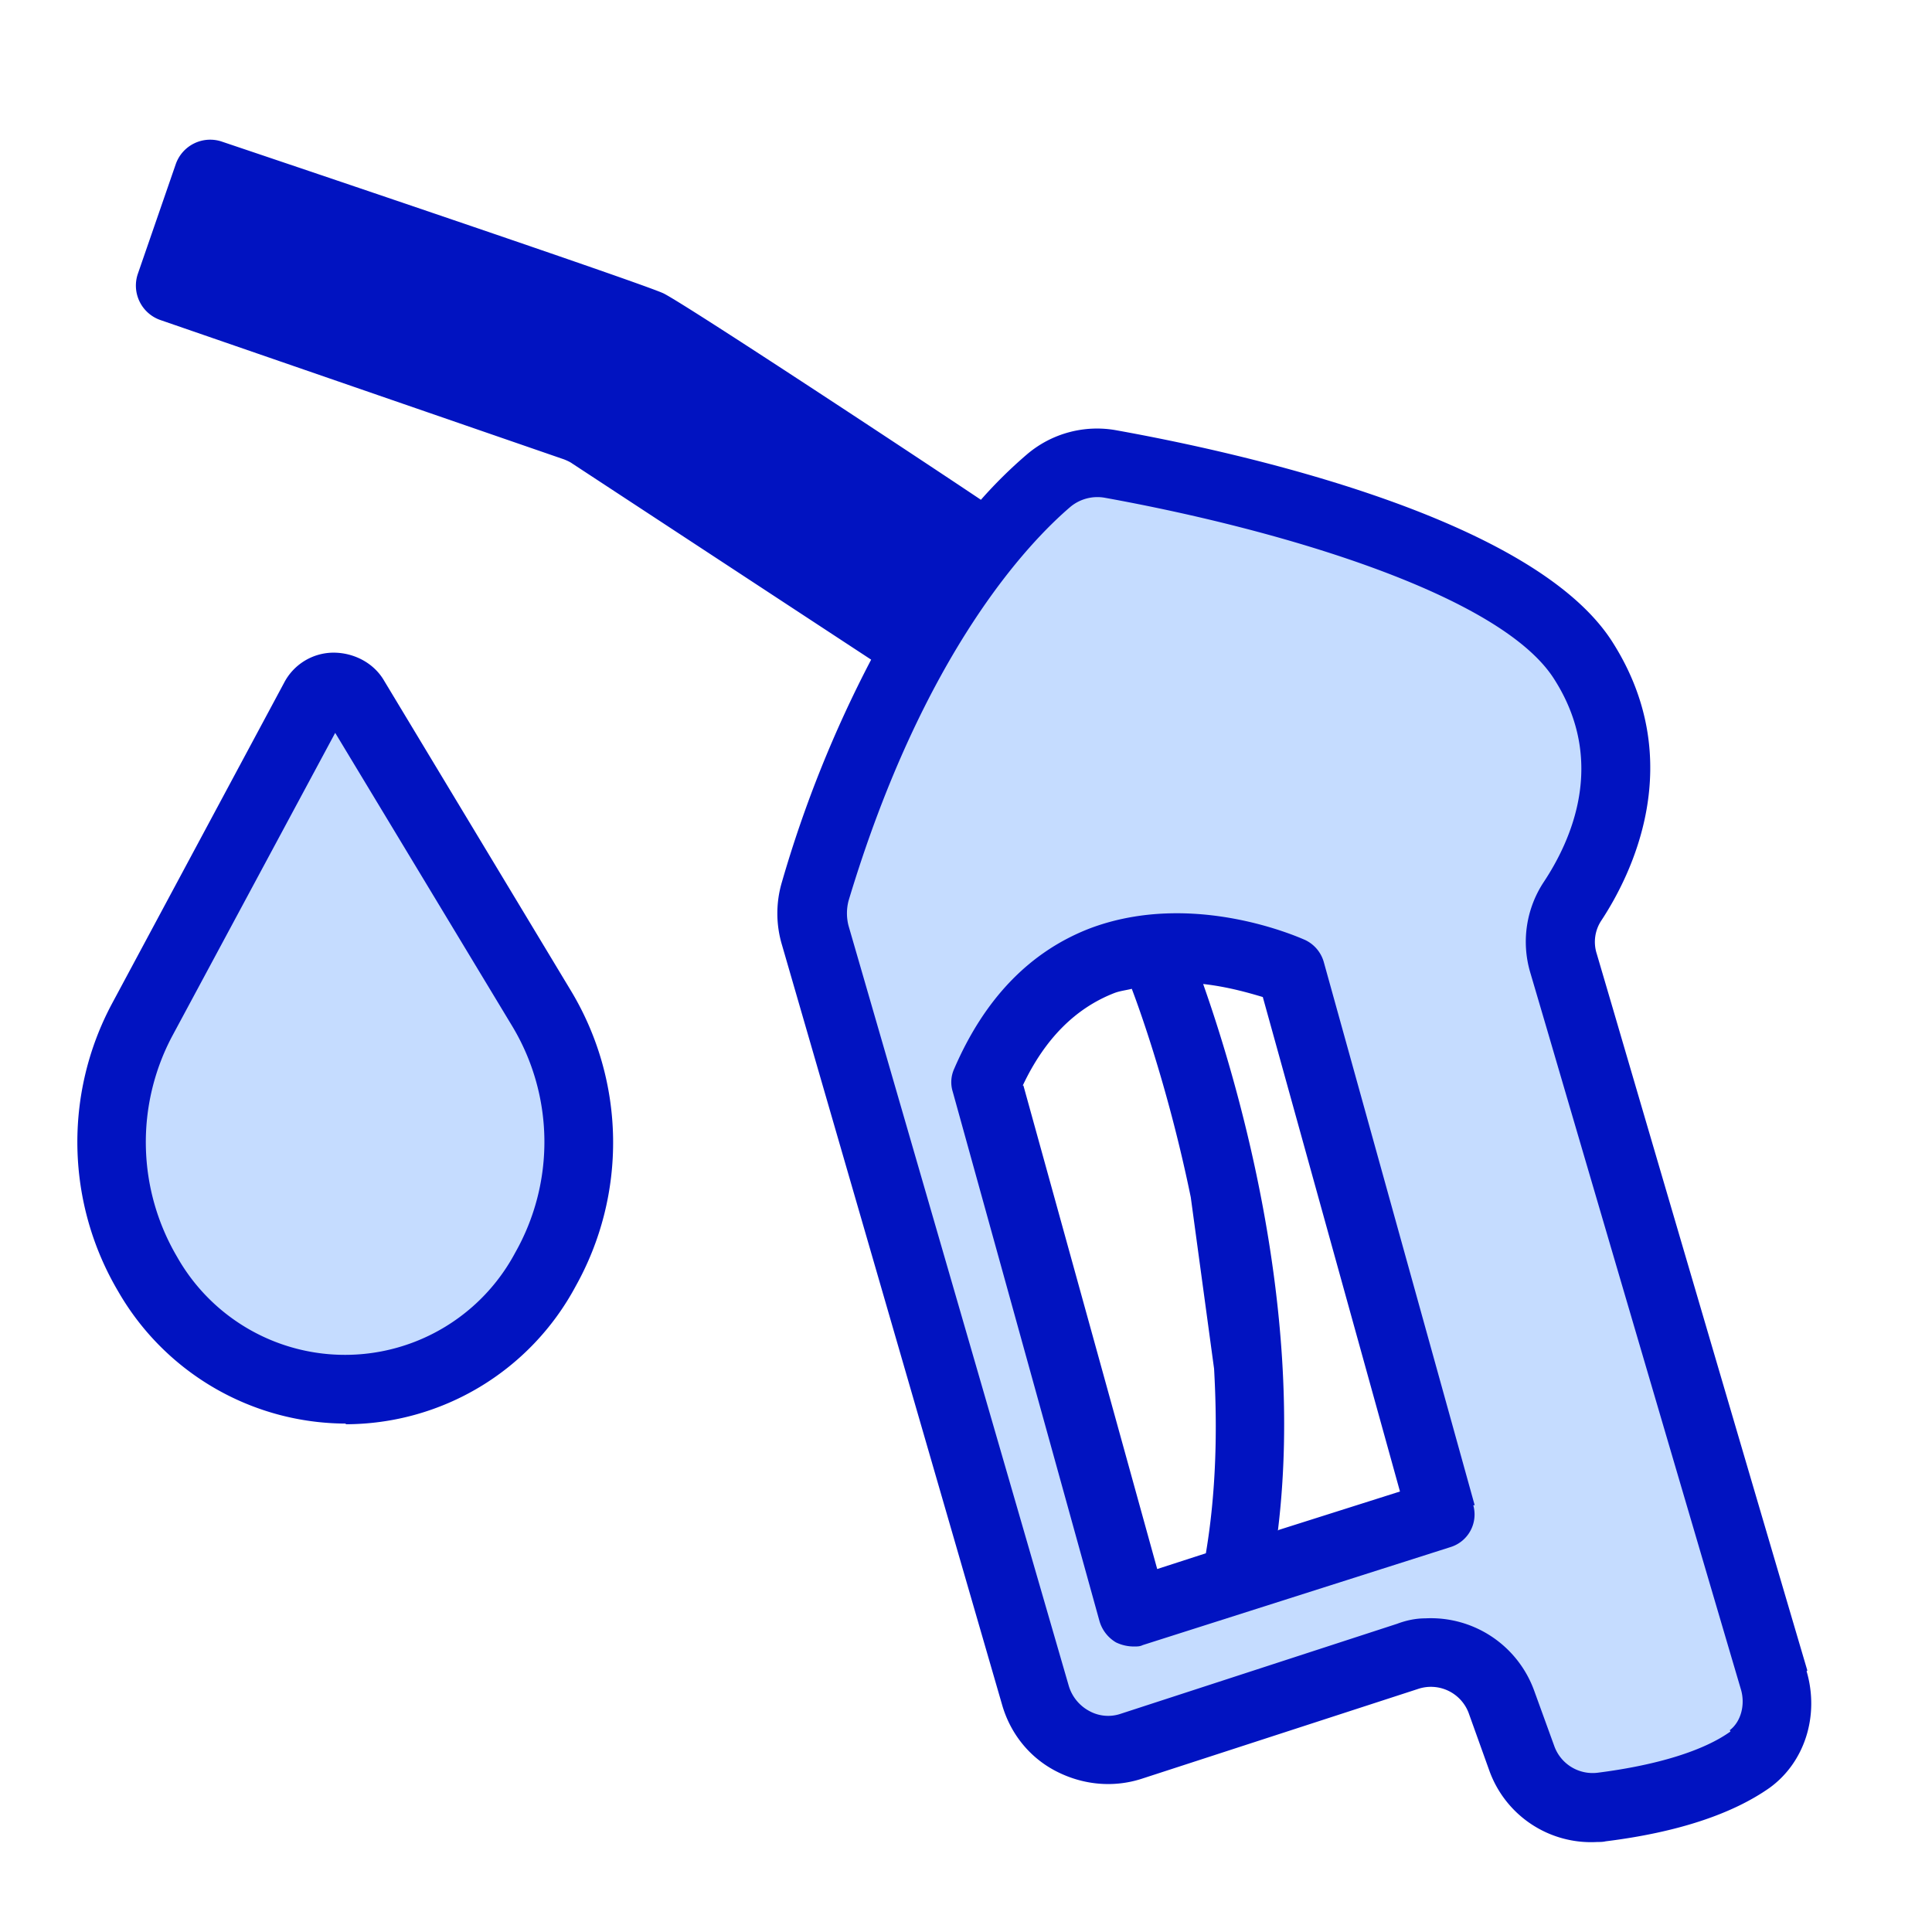
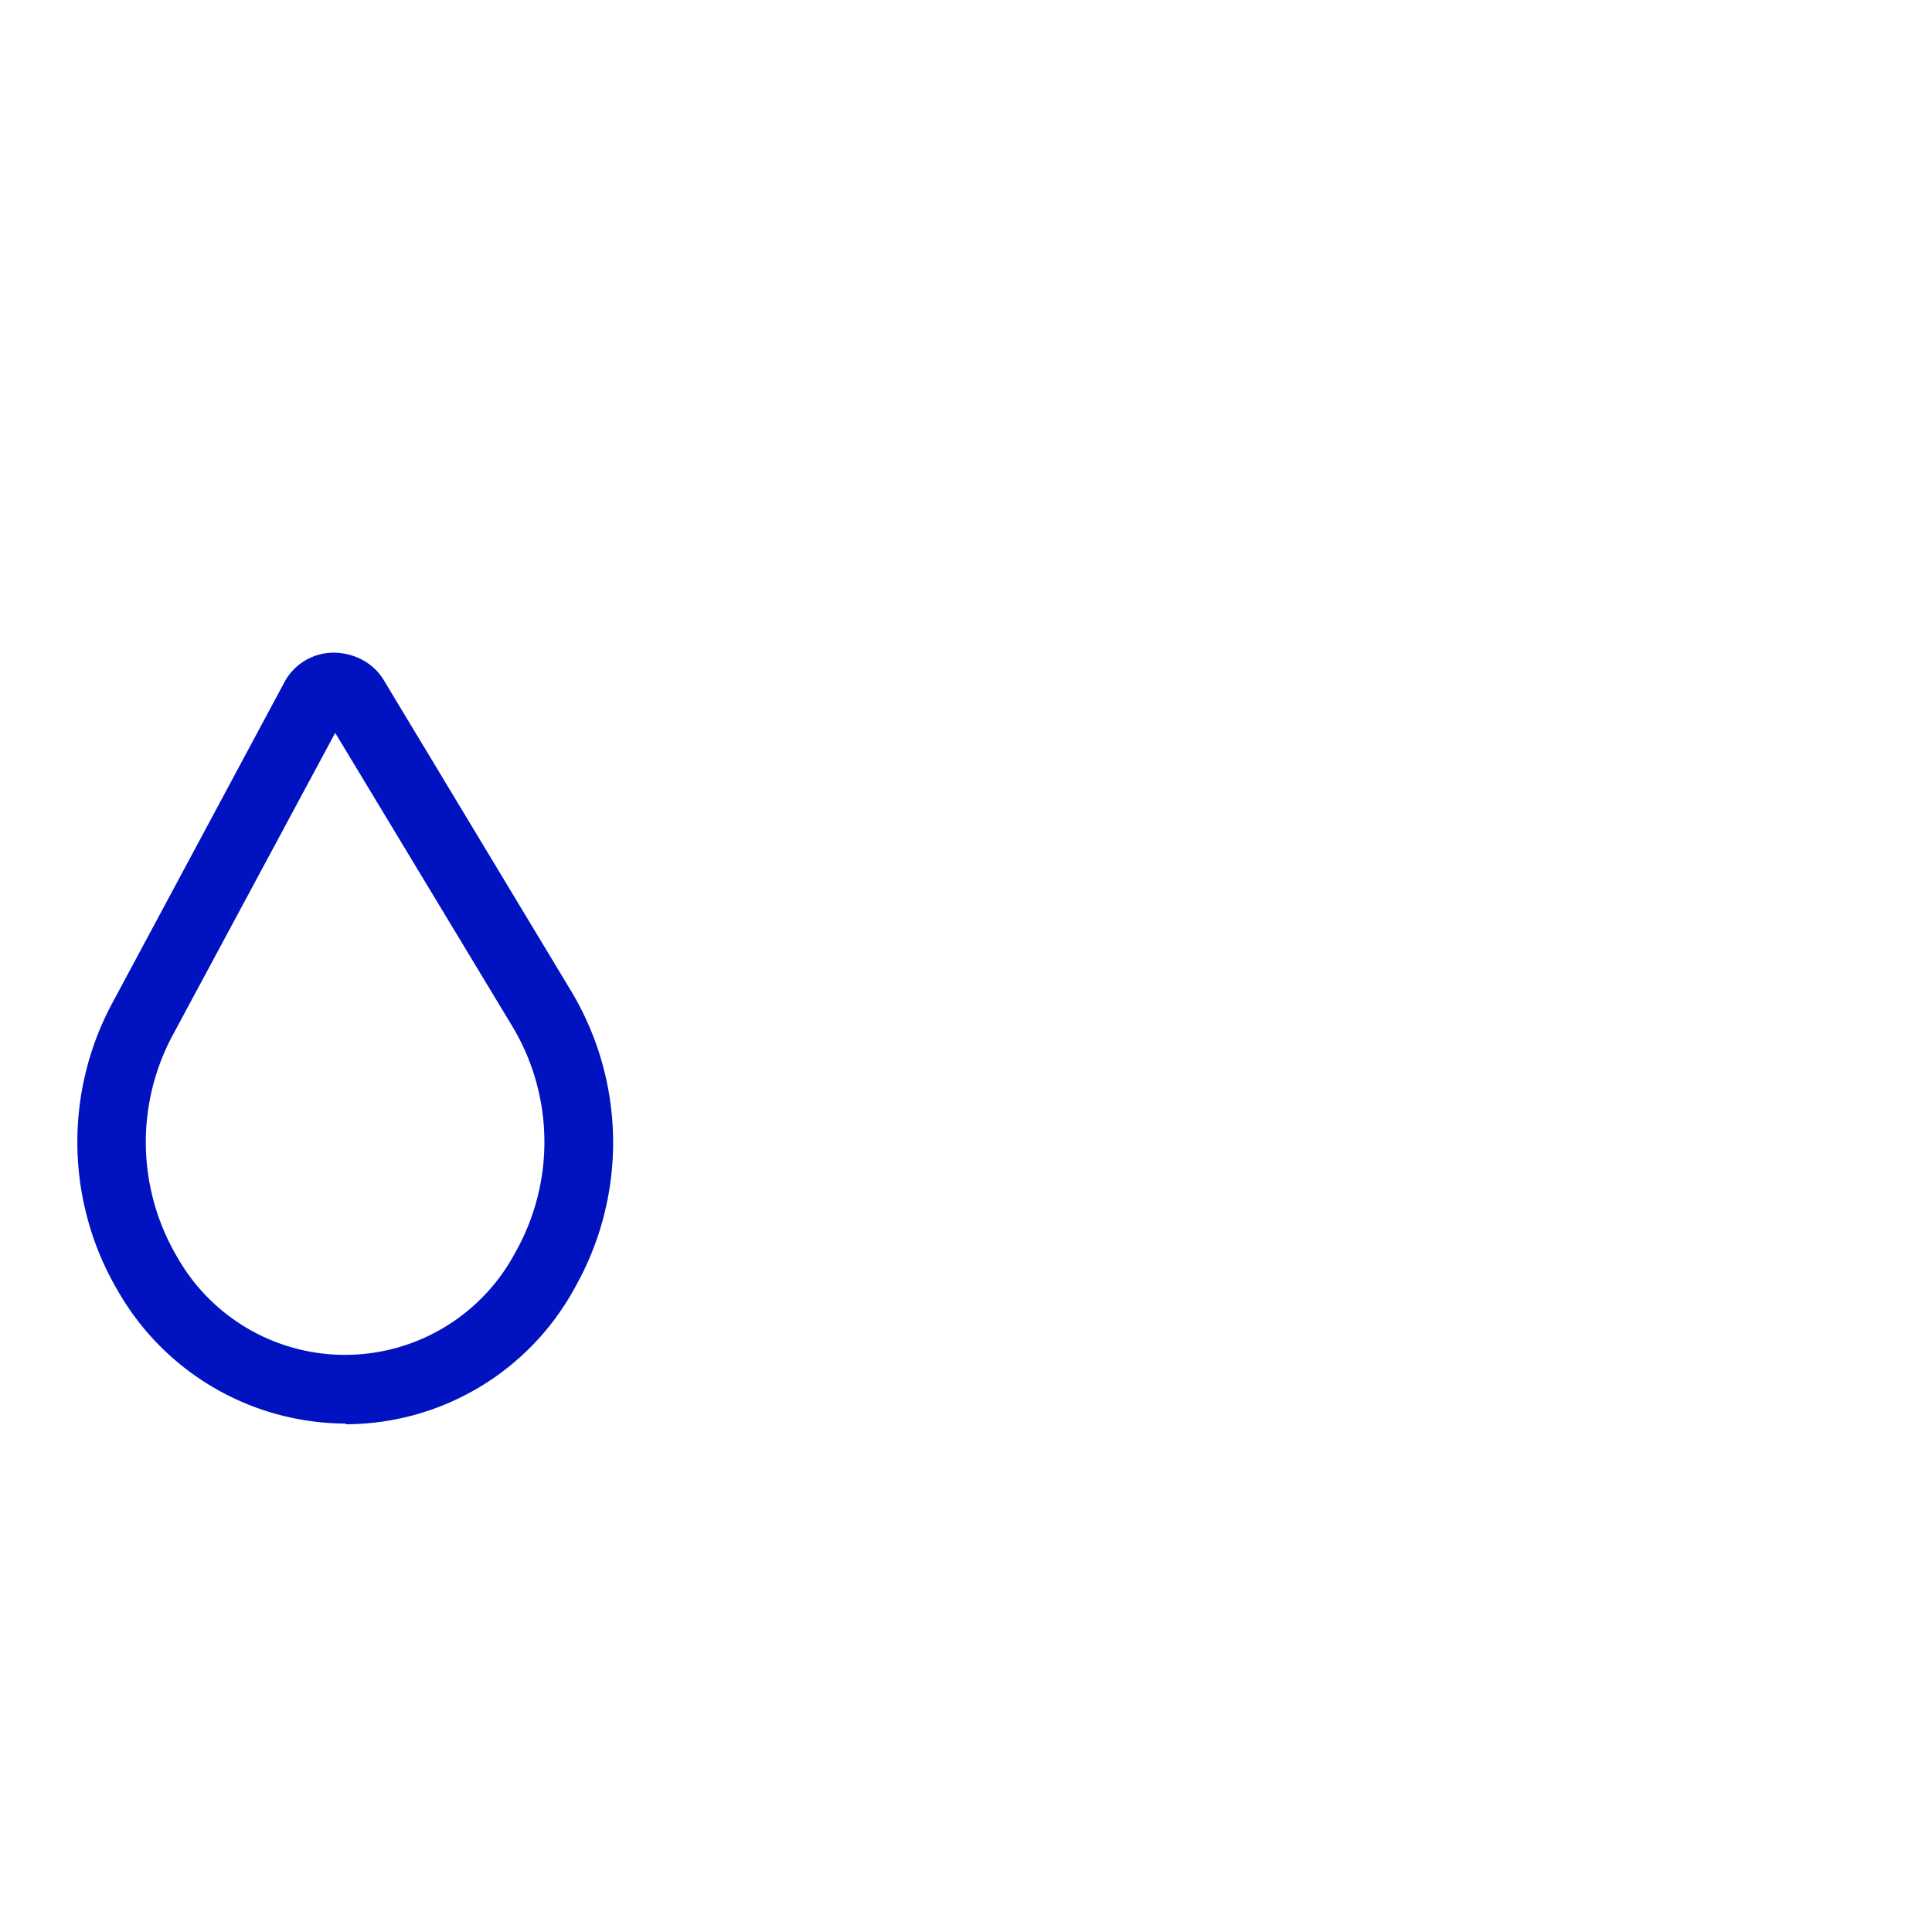
<svg xmlns="http://www.w3.org/2000/svg" width="32" height="32" fill="none">
-   <path d="M5.875 11.56a.354.354 0 0 0-.341-.181.38.38 0 0 0-.33.204l-2.85 5.305a4.317 4.317 0 0 0 .09 4.214 3.762 3.762 0 0 0 6.589-.09 4.262 4.262 0 0 0-.057-4.306L5.863 11.56h.012Z" fill="#C5DCFF" />
  <path d="M5.727 23.579a4.364 4.364 0 0 1-3.771-2.192 4.864 4.864 0 0 1-.103-4.76l2.852-5.317a.926.926 0 0 1 .818-.5c.34 0 .67.171.84.466l3.101 5.146a4.874 4.874 0 0 1 .069 4.885 4.328 4.328 0 0 1-3.806 2.283v-.011Zm-.17-11.45L2.853 17.16a3.745 3.745 0 0 0 .08 3.657 3.194 3.194 0 0 0 5.6-.068 3.719 3.719 0 0 0-.046-3.748l-2.942-4.874h.012Z" fill="#0113C1" />
-   <path d="M29.39 27.827c-.898-3.033-2.886-9.826-3.488-11.87a1.272 1.272 0 0 1 .147-1.034c.489-.739 1.239-2.329.16-3.999-1.227-1.908-6.169-2.942-7.816-3.237a1.23 1.23 0 0 0-1.022.26c-.84.717-2.602 2.625-3.863 6.805a1.319 1.319 0 0 0 0 .727l3.647 12.587a1.232 1.232 0 0 0 1.579.84l4.578-1.487a1.25 1.25 0 0 1 1.567.772c.125.33.239.648.33.909.204.545.75.886 1.329.818.761-.103 1.795-.318 2.454-.784.409-.296.534-.83.397-1.307Zm-10.61-1.136-2.432-8.77c1.489-3.51 5.044-1.85 5.044-1.85l2.5 8.996-5.101 1.625h-.012Z" fill="#C5DCFF" />
-   <path d="m24.425 24.93-2.499-8.996a.578.578 0 0 0-.307-.364c-.08-.034-1.851-.84-3.567-.193-1 .386-1.75 1.17-2.249 2.329a.531.531 0 0 0-.023.375l2.431 8.77a.604.604 0 0 0 .273.352.68.68 0 0 0 .307.068c.045 0 .09 0 .136-.023l5.1-1.624a.565.565 0 0 0 .375-.693h.023Zm-7.485-6.95c.364-.773.875-1.284 1.522-1.534.091-.034.193-.045.284-.068.16.42.625 1.738.977 3.453l.386 2.84c.057 1.011.034 2.045-.136 3.056l-.806.261-2.216-8.008h-.011Zm4.226 7.372c.466-3.805-.761-7.702-1.238-9.054.409.046.76.148.988.216l2.272 8.19-2.01.637-.012.011Z" fill="#0113C1" />
-   <path d="M29.935 27.668c-.784-2.658-2.409-8.19-3.204-10.905l-.284-.966a.641.641 0 0 1 .08-.556c.477-.727 1.454-2.624.17-4.623-1.329-2.057-6.168-3.124-8.19-3.488a1.79 1.79 0 0 0-1.5.398 7.655 7.655 0 0 0-.76.75c-.898-.603-4.908-3.25-5.26-3.42-.42-.193-7.305-2.51-7.305-2.51a.604.604 0 0 0-.772.374L2.285 4.53a.604.604 0 0 0 .375.772l6.68 2.306s.09.034.136.068l4.953 3.25a19.752 19.752 0 0 0-1.477 3.68 1.82 1.82 0 0 0 0 1.045l3.646 12.586c.137.477.455.875.898 1.102.443.227.943.273 1.408.125l4.578-1.488a.668.668 0 0 1 .852.42l.33.92a1.79 1.79 0 0 0 1.794 1.193c.046 0 .091 0 .137-.011 1.193-.148 2.101-.454 2.715-.886.58-.42.829-1.193.613-1.931l.012-.012Zm-1.273 1.011c-.443.319-1.215.557-2.192.682a.675.675 0 0 1-.727-.443l-.33-.909a1.82 1.82 0 0 0-1.806-1.204c-.159 0-.318.034-.466.09l-4.577 1.49a.646.646 0 0 1-.523-.046.698.698 0 0 1-.34-.42l-3.647-12.587a.828.828 0 0 1 0-.41c1.238-4.123 2.987-5.94 3.68-6.531a.7.7 0 0 1 .557-.148c3.021.546 6.554 1.625 7.44 2.988.898 1.386.284 2.704-.159 3.374a1.795 1.795 0 0 0-.227 1.5l.284.965c.795 2.715 2.42 8.247 3.204 10.905.08.261 0 .545-.182.682l.011.022Z" fill="#0113C1" />
</svg>